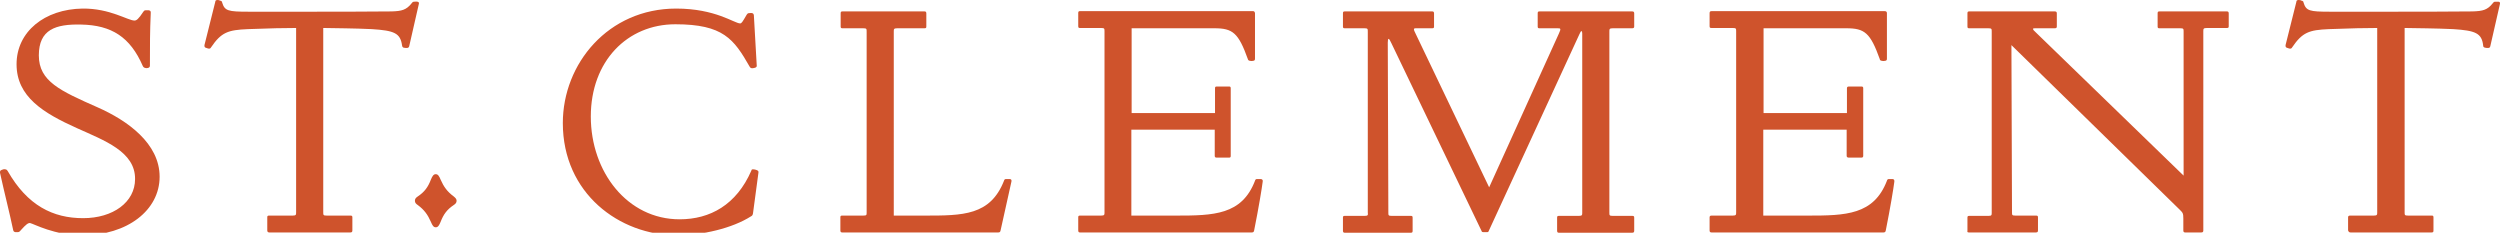
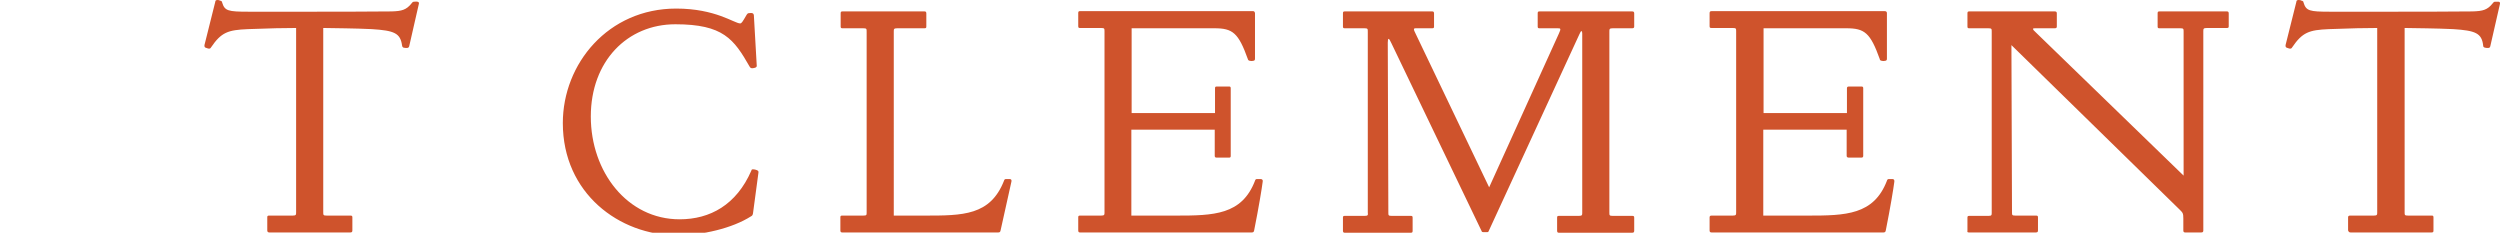
<svg xmlns="http://www.w3.org/2000/svg" id="a" version="1.1" viewBox="0 0 875.5 81.5">
  <defs>
    <style>
      .st0 {
        fill: #cf532c;
      }
    </style>
  </defs>
  <path class="st0" d="M237.1,82.4c8.7,0,19.3-2.4,26-6.7.4-.2.5-.5.6-1l1.9-14.2c.1-.5-.1-.7-.5-.9-.5-.2-.9-.3-1.3-.3s-.6,0-.7.5c-5.2,11.9-14.4,17-25.1,17-18.3,0-31.1-16.6-31.1-36s12.8-32.3,29.6-32.3,20.5,5.2,26,14.8c.2.4.5.6.9.6s.7-.1,1.1-.2c.4-.2.6-.4.5-.9l-1-17.5c-.1-.4-.2-.6-.6-.7s-.8,0-1.1,0c-.4,0-.6.2-.9.7-1.4,2.4-1.7,2.9-2.2,2.9-2,0-8.6-5.2-22.4-5.2-23.8,0-39.7,19.3-39.7,40.1,0,24.6,19.8,39.3,40,39.3h0ZM302.3,75.5h-7.4c-.5,0-.6.2-.6.6v4.6c0,.5.2.7.6.7h54.7c.5,0,.7-.2.8-.7l3.8-17.1c.1-.5,0-.8-.5-.9-.5,0-.9,0-1.4,0-.4,0-.6.2-.7.6-4.8,12.2-14.4,12.2-27.8,12.2h-10.8V11.1c0-.9,0-1.2,1.2-1.2h9.6c.5,0,.6-.2.6-.6v-4.6c0-.5-.2-.7-.6-.7h-28.8c-.5,0-.6.2-.6.7v4.6c0,.5.2.6.6.6h7.3c1.2,0,1.2.2,1.2,1.2v63.3c0,.9,0,1.1-1.2,1.1h0ZM426.1,55.2h4.3c.5,0,.6-.2.6-.6v-23.7c0-.5-.2-.6-.6-.6h-4.3c-.5,0-.6.2-.6.6v8.7h-29.2c0,0,0-29.7,0-29.7h29c6.4,0,8.4,1.6,11.7,10.8.1.4.3.5.7.6.4.1.8.1,1.2,0,.5-.1.6-.3.6-.8V4.6c-.1-.5-.3-.7-.7-.7h-60.6c-.5,0-.6.2-.6.7v4.6c0,.5.2.6.6.6h7.4c1.2,0,1.2.2,1.2,1.2v63.3c0,.9,0,1.2-1.2,1.2h-7.4c-.5,0-.6.2-.6.6v4.6c0,.5.2.7.6.7h60.2c.5,0,.7-.2.8-.7,1.6-8,2.7-14.7,3-17.1.1-.5-.1-.8-.6-.9-.5,0-.9,0-1.4,0-.4,0-.6.2-.7.6-4.6,12-14.5,12.2-27.7,12.2h-15.6v-30.1h29.2v9.2c0,.4.2.6.7.6h0ZM554.1,11.7v62.7c0,.9,0,1.2-1.2,1.2h-7c-.5,0-.6.2-.6.6v4.6c0,.5.2.7.6.7h25.7c.5,0,.7-.2.7-.7v-4.6c0-.5-.2-.6-.7-.6h-6.8c-1.2,0-1.2-.2-1.2-1.2V11.1c0-.9,0-1.2,1.2-1.2h6.8c.5,0,.7-.2.7-.6v-4.6c0-.5-.2-.7-.7-.7h-32.5c-.5,0-.6.2-.6.7v4.6c0,.5.2.6.6.6h6.3c1.1,0,1.4,0,.5,1.9l-24.4,53.8-25.7-53.7c-.8-1.6-.9-2,0-2h5.8c.5,0,.6-.2.6-.6v-4.6c0-.5-.2-.7-.6-.7h-30.7c-.5,0-.6.2-.6.7v4.6c0,.5.2.6.6.6h6.9c1.2,0,1.2.2,1.2,1.2v63.3c.1.9.1,1.2-1.1,1.2h-7c-.5,0-.6.2-.6.6v4.6c0,.5.2.7.6.7h23.2c.5,0,.6-.2.6-.7v-4.6c0-.5-.2-.6-.6-.6h-6.7c-1.2,0-1.2-.2-1.2-1.2l-.2-59.5c0-.8.1-1.3.3-1.3s.6.7,1,1.6l31.6,65.8c0,.2.3.3.6.3h1.2c.3,0,.5,0,.6-.3l31.8-69c.3-.6.5-1.1.7-1.1s.3.3.3.8h0ZM647.5,55.2h4.3c.5,0,.7-.2.7-.6v-23.7c0-.5-.2-.6-.7-.6h-4.3c-.5,0-.7.2-.7.6v8.7h-29.2c0,0,0-29.7,0-29.7h29c6.4,0,8.4,1.6,11.7,10.8,0,.4.3.5.7.6.3.1.8.1,1.2,0,.5-.1.6-.3.6-.8V4.6c0-.5-.3-.7-.8-.7h-60.6c-.5,0-.7.2-.7.7v4.6c0,.5.2.6.7.6h7.4c1.2,0,1.2.2,1.2,1.2v63.3c0,.9,0,1.2-1.2,1.2h-7.4c-.5,0-.7.2-.7.6v4.6c0,.5.2.7.7.7h60.2c.5,0,.7-.2.8-.7,1.6-8,2.7-14.7,3-17.1,0-.5,0-.8-.6-.9-.5,0-.9,0-1.3,0-.4,0-.6.2-.7.6-4.6,12-14.5,12.2-27.7,12.2h-15.6v-30.1h29.2v9.2c0,.4.3.6.8.6h0ZM689.5,81.4h23.5c.5,0,.7-.2.7-.7v-4.6c0-.5-.2-.6-.7-.6h-7.2c-1.2,0-1.2-.2-1.2-1.2l-.2-58.5,59,57.7c1,1,1.2,1.2,1.2,3v4.2c0,.5.2.7.6.7h5.7c.5,0,.7-.2.7-.7V11c0-.9,0-1.2,1.3-1.2h7c.5,0,.6-.2.6-.6v-4.5c0-.5-.2-.7-.6-.7h-23.7c-.5,0-.6.2-.6.7v4.6c0,.5.2.6.6.6h7.3c1.2,0,1.2.2,1.2,1.2v50.4l-51.7-50.1c-.8-.8-1-.9-1-1.2s0-.3.7-.3h6.9c.5,0,.7-.2.7-.6v-4.6c0-.5-.2-.7-.7-.7h-30c-.5,0-.6.2-.6.7v4.6c0,.5.2.6.6.6h6.7c1.2,0,1.2.2,1.2,1.2v63.3c0,.9,0,1.2-1.1,1.2h-6.8c-.5,0-.6.2-.6.6v4.6c-.1.4,0,.6.5.6h0ZM823.2,81.4h28.4c.5,0,.6-.2.6-.7v-4.6c0-.5-.2-.6-.6-.6h-8.3c-1.2,0-1.2-.2-1.2-1.2V9.8c4.9.1,10.5.1,17,.4,7.8.5,10,1.4,10.5,5.7,0,.5.2.7.7.8.3.1.7.1,1,.1.5,0,.7-.2.8-.6l3.4-14.9c0-.4,0-.6-.5-.7-.3,0-.8,0-1.2,0-.4,0-.6.2-.8.5-1.9,2.4-3.5,2.8-7.2,2.9-7.3.1-21.6.1-28.4.1h-21.4c-7.3,0-8.4-.3-9.3-3.2,0-.4-.3-.6-.8-.7C805.6,0,805.2,0,804.8,0c-.4.1-.6.2-.6.6l-3.8,15.2c0,.5,0,.7.4.9.3.1.6.2.9.3.5.1.8,0,1-.4,3.6-5.3,5.9-6.1,12.9-6.4,7.5-.3,13.1-.4,16.9-.4v64.5c0,.9,0,1.2-1.2,1.2h-8.3c-.5,0-.7.2-.7.6v4.6c.2.5.4.7.9.7h0Z" />
-   <path class="st0" d="M28.9,82.4c15.7,0,27-8.8,27-20.5s-11.3-19.7-21.7-24.3c-13.1-5.8-20.6-9.1-20.6-18.2s5.9-11,14.8-10.8c10.7.2,17.2,4.4,21.6,14.5.2.4.4.6.9.7.3.1.6.1.9,0,.5-.1.7-.4.7-.8,0-7.1,0-11.9.3-18.6,0-.5-.2-.7-.7-.8-.3,0-.8,0-1.1,0-.4,0-.6.2-.8.5-1.7,2.6-2.4,3.1-3.1,3.1-2.3,0-8.6-4.3-18.2-4.2-13.3.2-23.1,8.1-23.1,19.5s9.4,17.1,21.2,22.4c9.5,4.3,20.4,8.2,20.3,17.8,0,8.1-7.7,13.7-18.2,13.7s-19.5-4.4-26.4-16.5c-.2-.3-.3-.5-.8-.6s-.9,0-1.3.2C0,59.7,0,60,0,60.5c1.6,7.3,3.3,13.8,4.6,20,.1.5.3.7.8.8.2,0,.5,0,.8,0,.5,0,.8-.3,1.1-.7,1.9-2.1,2.5-2.5,3.2-2.5,1.4.3,8.5,4.3,18.3,4.3h0ZM159.9,70.3c0,.7-.4,1.1-1,1.5-2.4,1.6-3.6,3.3-4.6,5.9-.5,1.2-.9,1.9-1.7,1.9s-1.2-.7-1.7-1.9c-1.1-2.5-2.3-4.2-4.6-5.9-.6-.4-1-.8-1-1.5s.4-1.1,1-1.5c2.4-1.6,3.6-3.3,4.6-5.9.5-1.2.9-1.9,1.7-1.9s1.2.7,1.7,1.9c1.1,2.5,2.3,4.2,4.6,5.9.6.5,1,.9,1,1.5h0Z" />
  <path class="st0" d="M94.3,81.4h28.4c.5,0,.7-.2.7-.7v-4.6c0-.5-.2-.6-.7-.6h-8.3c-1.2,0-1.2-.2-1.2-1.2V9.8c4.9.1,10.6.1,17,.4,7.9.5,10,1.4,10.6,5.7.1.5.2.7.6.8.4.1.7.1,1.1.1s.7-.2.8-.6l3.4-14.9c.1-.4-.1-.6-.5-.7s-.8,0-1.2,0c-.4,0-.6.2-.8.5-1.9,2.4-3.5,2.8-7.1,2.9-7.5.1-21.8.1-28.6.1h-21.4c-7.3,0-8.4-.3-9.3-3.2,0-.4-.3-.6-.8-.7C76.7,0,76.4,0,76,0c-.4.1-.6.2-.6.6l-3.8,15.2c0,.5,0,.7.4.9.3.1.6.2.9.3.5.1.8,0,1-.4,3.6-5.3,5.9-6.1,12.9-6.4,7.5-.3,13.1-.4,16.9-.4v64.5c0,.9,0,1.2-1.2,1.2h-8.3c-.5,0-.6.2-.6.6v4.6c0,.5.3.7.7.7h0Z" />
</svg>